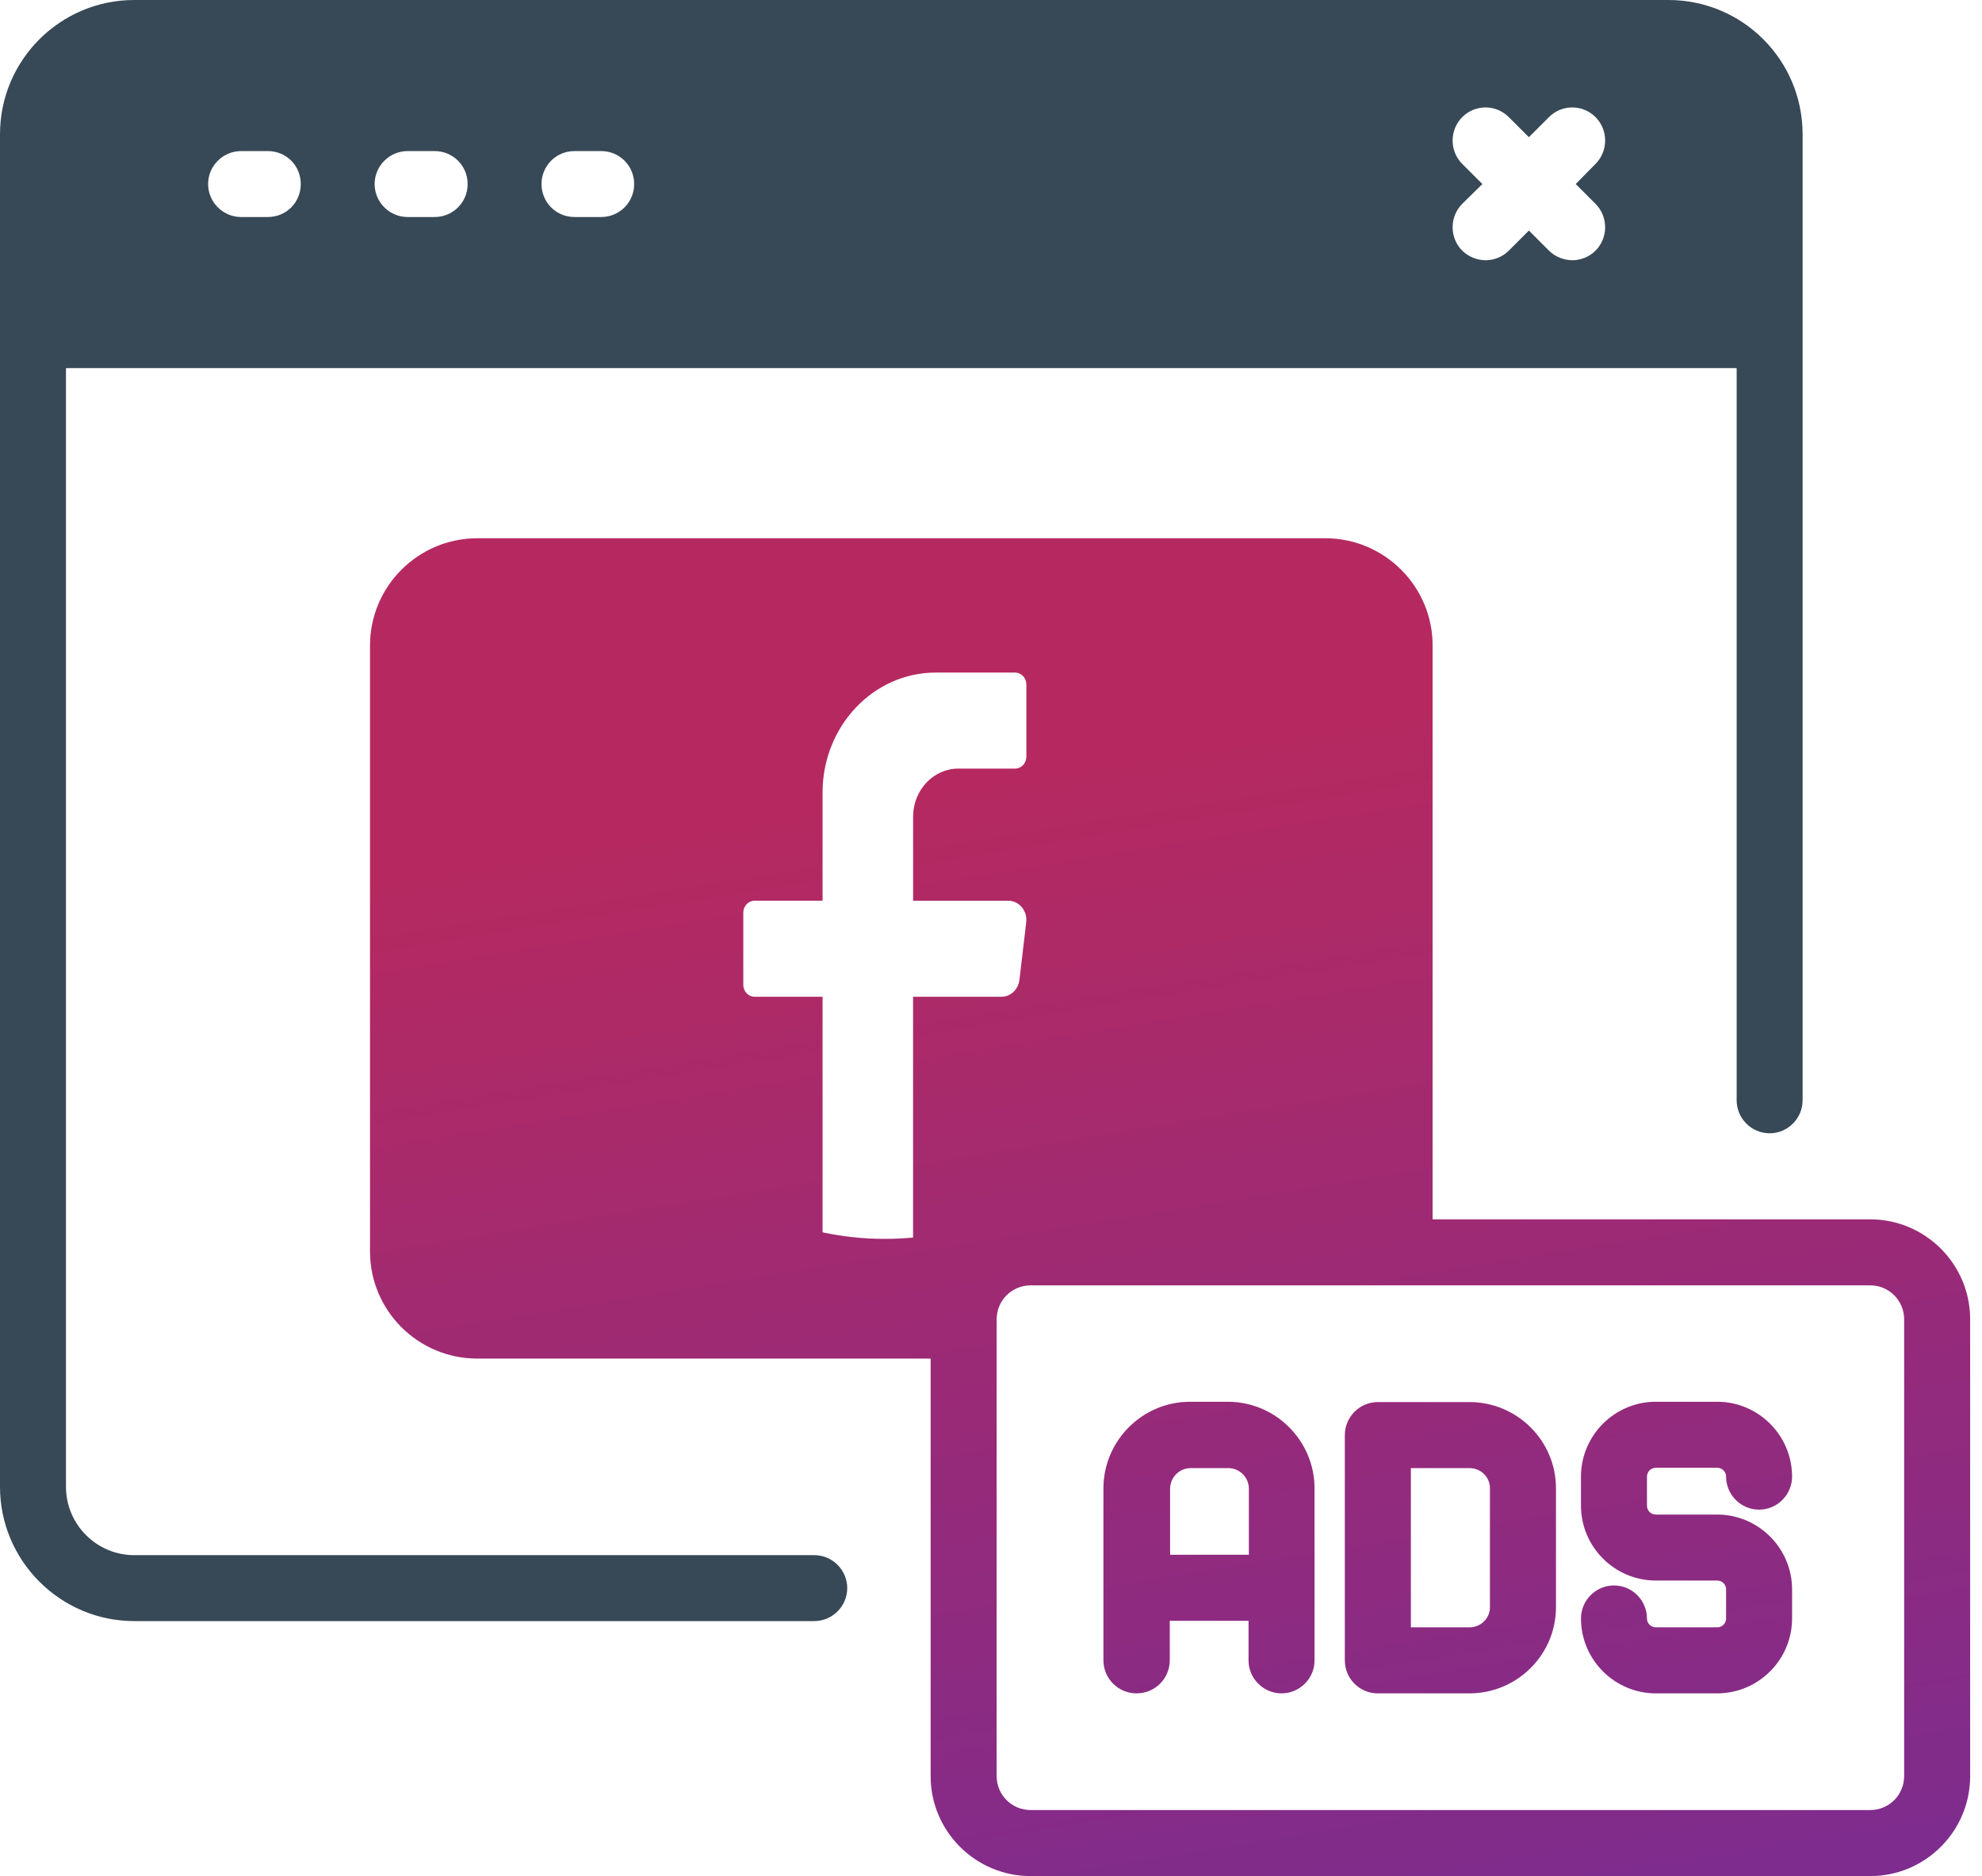
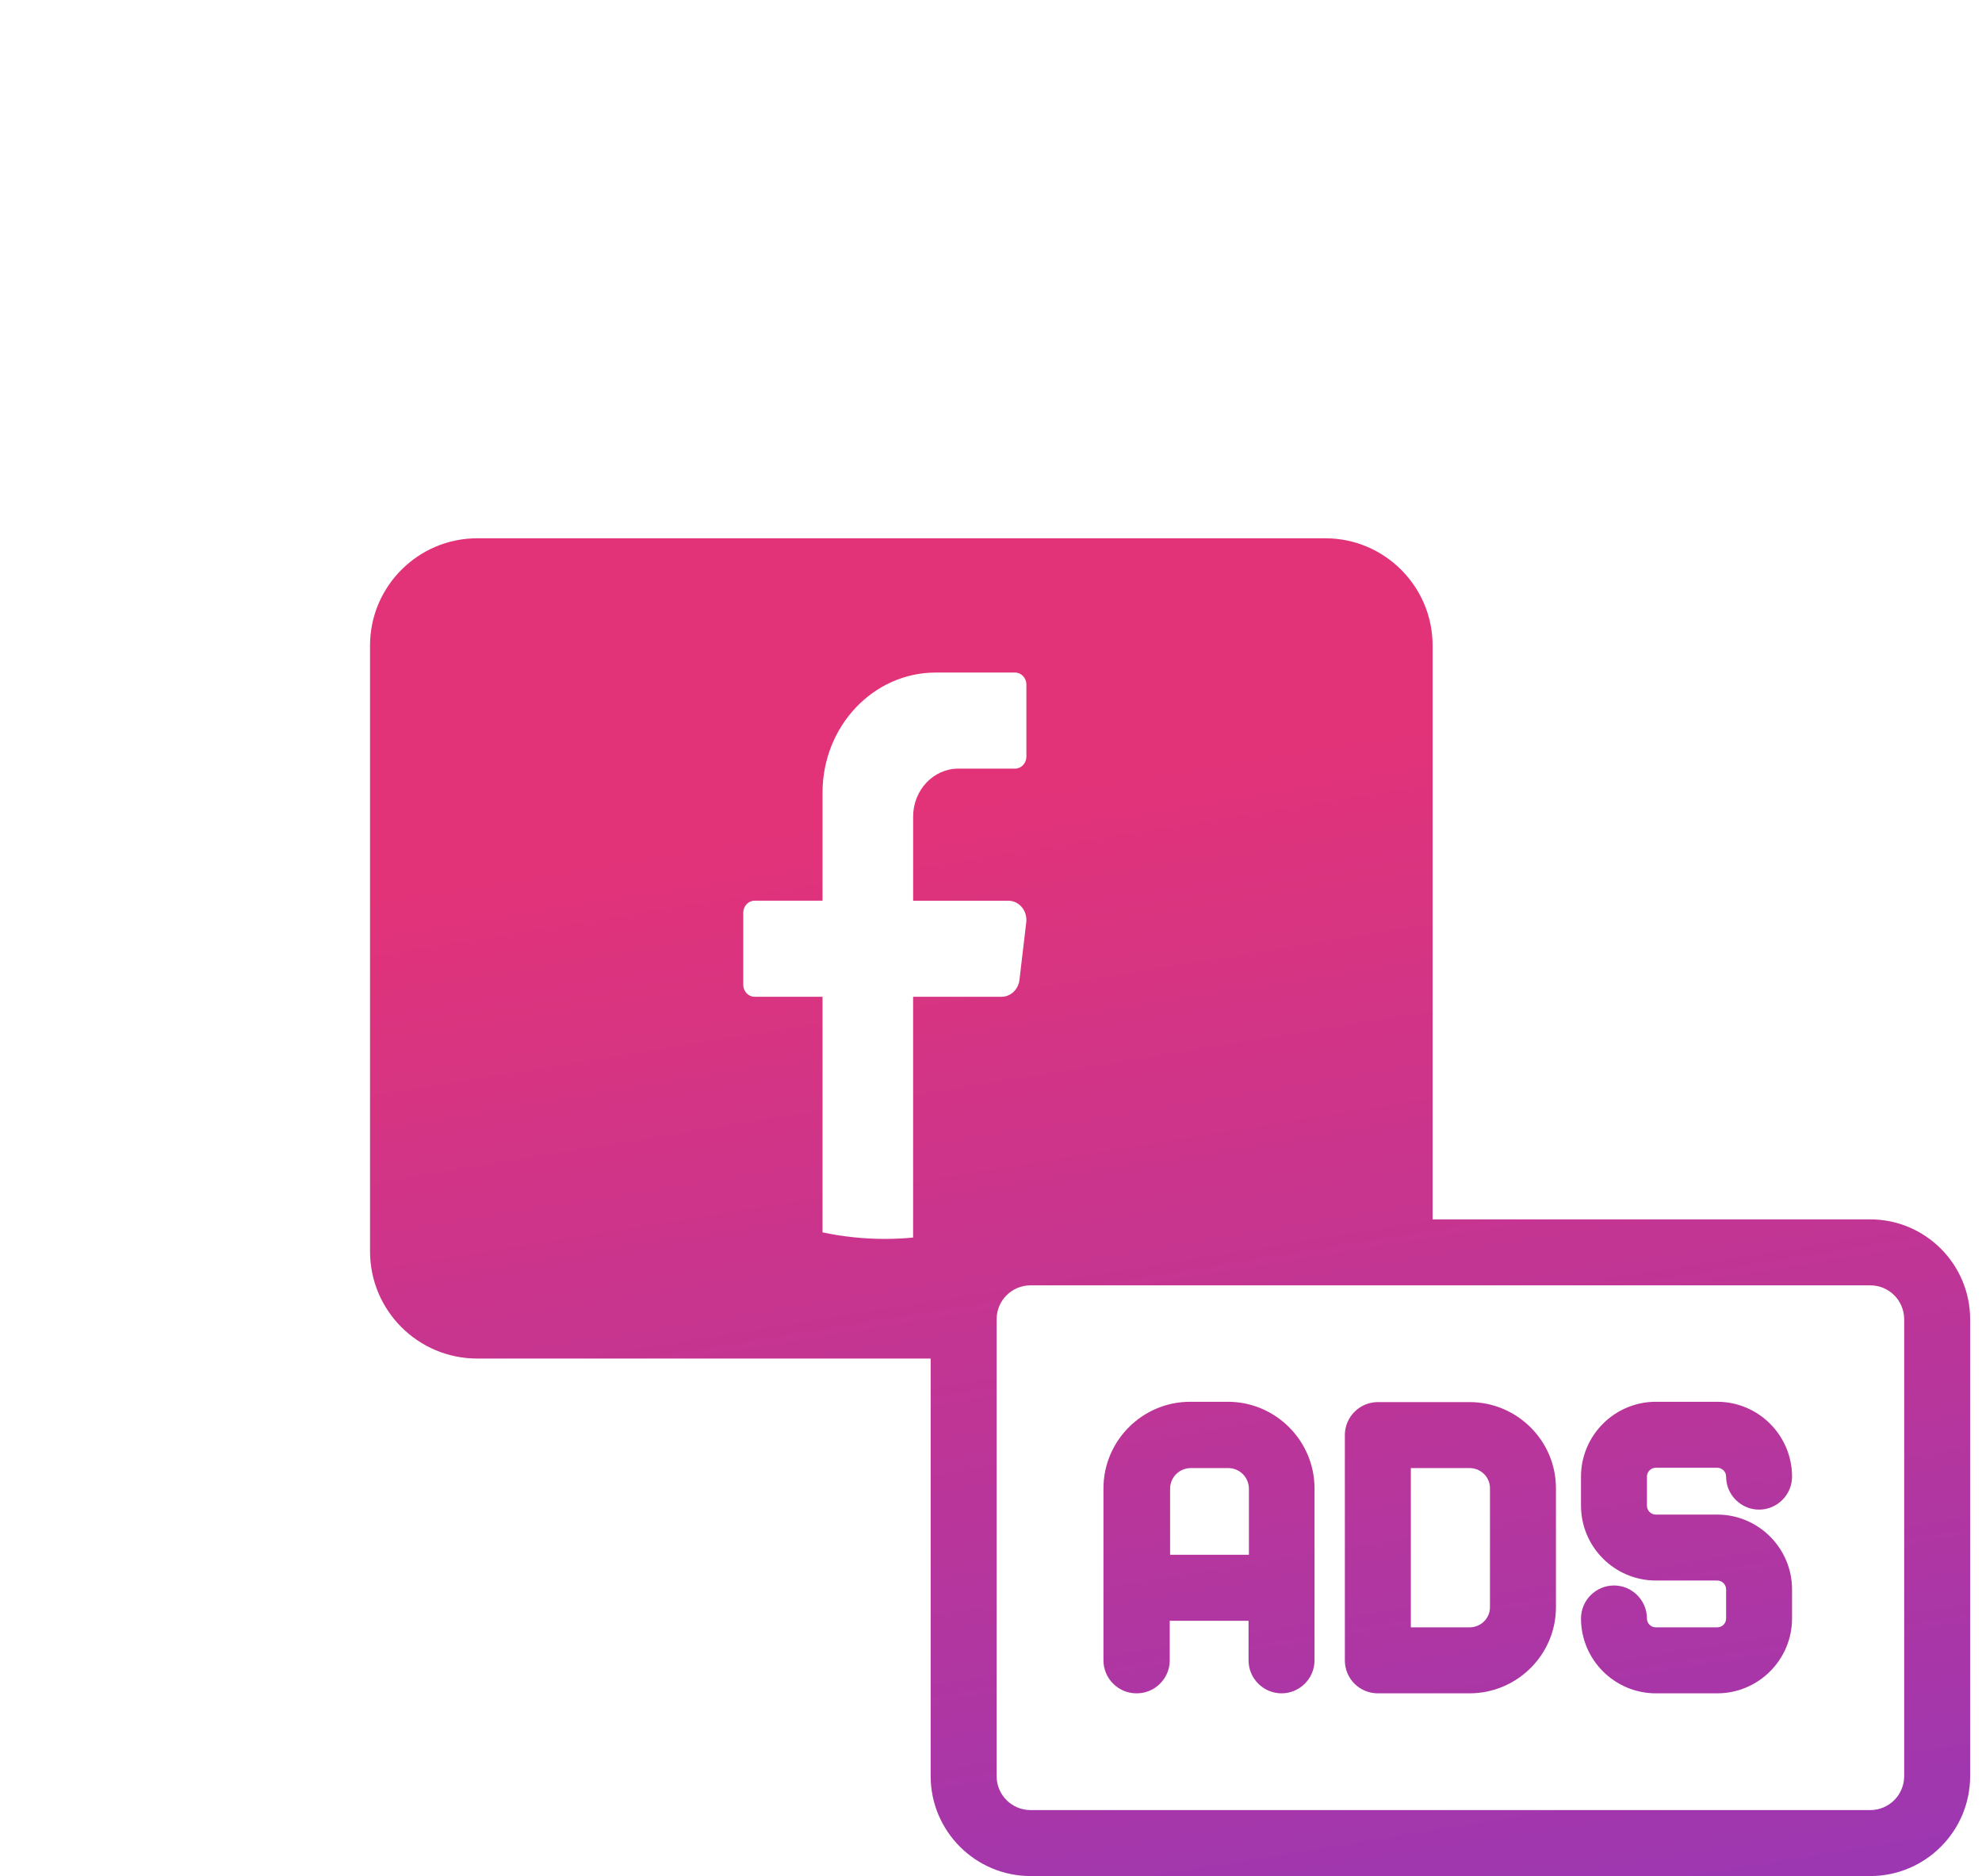
<svg xmlns="http://www.w3.org/2000/svg" width="56" height="53" viewBox="0 0 56 53" fill="none">
-   <path d="M23.006 43.934H3.792C2.73 43.934 1.864 43.067 1.864 42.005V10.399H49.068V31.084C49.068 31.597 49.487 32.016 50 32.016C50.512 32.016 50.931 31.597 50.931 31.084V3.792C50.931 1.696 49.236 0 47.139 0H3.792C1.705 0 0 1.696 0 3.792V42.005C0 44.092 1.705 45.797 3.792 45.797H23.006C23.518 45.797 23.938 45.378 23.938 44.865C23.938 44.353 23.518 43.934 23.006 43.934ZM41.315 4.631C40.952 4.268 40.952 3.671 41.315 3.308C41.679 2.944 42.266 2.944 42.629 3.308L43.198 3.876L43.766 3.308C44.129 2.944 44.716 2.944 45.08 3.308C45.443 3.671 45.443 4.268 45.08 4.631L44.521 5.199L45.08 5.758C45.443 6.122 45.443 6.718 45.08 7.082C44.903 7.259 44.66 7.352 44.428 7.352C44.195 7.352 43.943 7.259 43.766 7.082L43.198 6.513L42.629 7.082C42.452 7.259 42.21 7.352 41.977 7.352C41.744 7.352 41.492 7.259 41.315 7.082C40.952 6.718 40.952 6.122 41.315 5.758L41.884 5.199L41.315 4.631ZM16.232 4.268H16.986C17.499 4.268 17.918 4.678 17.918 5.199C17.918 5.721 17.499 6.131 16.986 6.131H16.232C15.71 6.131 15.3 5.712 15.3 5.199C15.3 4.687 15.71 4.268 16.232 4.268ZM11.517 4.268H12.281C12.793 4.268 13.213 4.678 13.213 5.199C13.213 5.721 12.793 6.131 12.281 6.131H11.517C11.004 6.131 10.585 5.712 10.585 5.199C10.585 4.687 11.004 4.268 11.517 4.268ZM6.811 4.268H7.566C8.088 4.268 8.498 4.678 8.498 5.199C8.498 5.721 8.088 6.131 7.566 6.131H6.811C6.299 6.131 5.88 5.712 5.88 5.199C5.88 4.687 6.299 4.268 6.811 4.268Z" fill="#374856" />
  <path fill-rule="evenodd" clip-rule="evenodd" d="M52.842 34.448H40.477V18.235C40.477 16.567 39.116 15.207 37.448 15.207H13.483C11.815 15.207 10.455 16.567 10.455 18.235V35.352C10.455 37.029 11.815 38.38 13.483 38.38H26.295V50.177C26.295 51.733 27.562 53 29.118 53H52.842C54.398 53 55.665 51.733 55.665 50.177V37.272C55.665 35.715 54.398 34.448 52.842 34.448ZM53.801 50.177C53.801 50.708 53.373 51.136 52.842 51.136H29.118C28.587 51.136 28.159 50.708 28.159 50.177V37.272C28.159 36.74 28.587 36.312 29.118 36.312H52.842C53.373 36.312 53.801 36.74 53.801 37.272V50.177ZM28.996 26.056L28.804 27.683C28.772 27.955 28.554 28.16 28.295 28.16H25.799V34.962C25.536 34.987 25.269 35 25 35C24.397 35 23.808 34.936 23.24 34.815V28.16H21.32C21.144 28.16 21 28.007 21 27.82V25.785C21 25.598 21.144 25.445 21.32 25.445H23.24V22.392C23.24 20.519 24.672 19 26.44 19H28.68C28.856 19 29 19.152 29 19.339V21.375C29 21.562 28.856 21.714 28.68 21.714H27.079C26.373 21.714 25.8 22.321 25.8 23.071V25.446H28.488C28.796 25.446 29.034 25.732 28.996 26.056ZM32.119 47.838C32.631 47.838 33.05 47.419 33.05 46.906V45.788H35.277V46.906C35.277 47.419 35.697 47.838 36.209 47.838C36.722 47.838 37.141 47.419 37.141 46.906V42.051C37.141 40.7 36.041 39.601 34.69 39.601H33.628C32.277 39.601 31.177 40.7 31.177 42.051V46.906C31.177 47.419 31.597 47.838 32.109 47.838H32.119ZM33.647 41.474H34.7C35.026 41.474 35.287 41.735 35.287 42.061V43.924H33.06V42.061C33.06 41.735 33.321 41.474 33.647 41.474ZM46.785 45.974H48.518C48.658 45.974 48.77 45.863 48.77 45.723V44.903C48.77 44.763 48.658 44.651 48.518 44.651H46.785C45.62 44.651 44.67 43.701 44.67 42.536V41.716C44.67 40.551 45.62 39.601 46.785 39.601H48.518C49.683 39.601 50.633 40.551 50.633 41.716C50.633 42.229 50.214 42.648 49.702 42.648C49.189 42.648 48.77 42.229 48.77 41.716C48.77 41.576 48.658 41.465 48.518 41.465H46.785C46.645 41.465 46.533 41.576 46.533 41.716V42.536C46.533 42.676 46.645 42.788 46.785 42.788H48.518C49.683 42.788 50.633 43.738 50.633 44.903V45.723C50.633 46.888 49.683 47.838 48.518 47.838H46.785C45.62 47.838 44.67 46.888 44.67 45.723C44.67 45.21 45.089 44.791 45.602 44.791C46.114 44.791 46.533 45.21 46.533 45.723C46.533 45.863 46.645 45.974 46.785 45.974ZM41.52 47.838H38.93C38.418 47.838 37.998 47.428 37.998 46.906V40.542C37.998 40.029 38.418 39.61 38.93 39.61H41.52C42.862 39.61 43.962 40.7 43.962 42.042V45.406C43.962 46.748 42.862 47.838 41.52 47.838ZM41.52 41.474H39.862V45.974H41.52C41.837 45.974 42.098 45.723 42.098 45.406V42.042C42.098 41.725 41.837 41.474 41.52 41.474Z" fill="url(#paint0_linear_87_352)" />
-   <path fill-rule="evenodd" clip-rule="evenodd" d="M52.842 34.448H40.477V18.235C40.477 16.567 39.116 15.207 37.448 15.207H13.483C11.815 15.207 10.455 16.567 10.455 18.235V35.352C10.455 37.029 11.815 38.38 13.483 38.38H26.295V50.177C26.295 51.733 27.562 53 29.118 53H52.842C54.398 53 55.665 51.733 55.665 50.177V37.272C55.665 35.715 54.398 34.448 52.842 34.448ZM53.801 50.177C53.801 50.708 53.373 51.136 52.842 51.136H29.118C28.587 51.136 28.159 50.708 28.159 50.177V37.272C28.159 36.74 28.587 36.312 29.118 36.312H52.842C53.373 36.312 53.801 36.74 53.801 37.272V50.177ZM28.996 26.056L28.804 27.683C28.772 27.955 28.554 28.16 28.295 28.16H25.799V34.962C25.536 34.987 25.269 35 25 35C24.397 35 23.808 34.936 23.24 34.815V28.16H21.32C21.144 28.16 21 28.007 21 27.82V25.785C21 25.598 21.144 25.445 21.32 25.445H23.24V22.392C23.24 20.519 24.672 19 26.44 19H28.68C28.856 19 29 19.152 29 19.339V21.375C29 21.562 28.856 21.714 28.68 21.714H27.079C26.373 21.714 25.8 22.321 25.8 23.071V25.446H28.488C28.796 25.446 29.034 25.732 28.996 26.056ZM32.119 47.838C32.631 47.838 33.05 47.419 33.05 46.906V45.788H35.277V46.906C35.277 47.419 35.697 47.838 36.209 47.838C36.722 47.838 37.141 47.419 37.141 46.906V42.051C37.141 40.7 36.041 39.601 34.69 39.601H33.628C32.277 39.601 31.177 40.7 31.177 42.051V46.906C31.177 47.419 31.597 47.838 32.109 47.838H32.119ZM33.647 41.474H34.7C35.026 41.474 35.287 41.735 35.287 42.061V43.924H33.06V42.061C33.06 41.735 33.321 41.474 33.647 41.474ZM46.785 45.974H48.518C48.658 45.974 48.77 45.863 48.77 45.723V44.903C48.77 44.763 48.658 44.651 48.518 44.651H46.785C45.62 44.651 44.67 43.701 44.67 42.536V41.716C44.67 40.551 45.62 39.601 46.785 39.601H48.518C49.683 39.601 50.633 40.551 50.633 41.716C50.633 42.229 50.214 42.648 49.702 42.648C49.189 42.648 48.77 42.229 48.77 41.716C48.77 41.576 48.658 41.465 48.518 41.465H46.785C46.645 41.465 46.533 41.576 46.533 41.716V42.536C46.533 42.676 46.645 42.788 46.785 42.788H48.518C49.683 42.788 50.633 43.738 50.633 44.903V45.723C50.633 46.888 49.683 47.838 48.518 47.838H46.785C45.62 47.838 44.67 46.888 44.67 45.723C44.67 45.21 45.089 44.791 45.602 44.791C46.114 44.791 46.533 45.21 46.533 45.723C46.533 45.863 46.645 45.974 46.785 45.974ZM41.52 47.838H38.93C38.418 47.838 37.998 47.428 37.998 46.906V40.542C37.998 40.029 38.418 39.61 38.93 39.61H41.52C42.862 39.61 43.962 40.7 43.962 42.042V45.406C43.962 46.748 42.862 47.838 41.52 47.838ZM41.52 41.474H39.862V45.974H41.52C41.837 45.974 42.098 45.723 42.098 45.406V42.042C42.098 41.725 41.837 41.474 41.52 41.474Z" fill="black" fill-opacity="0.2" />
  <defs>
    <linearGradient id="paint0_linear_87_352" x1="58.945" y1="51.422" x2="53.498" y2="17.83" gradientUnits="userSpaceOnUse">
      <stop offset="0" stop-color="#9D37B1" />
      <stop offset="1" stop-color="#E33378" />
    </linearGradient>
  </defs>
</svg>